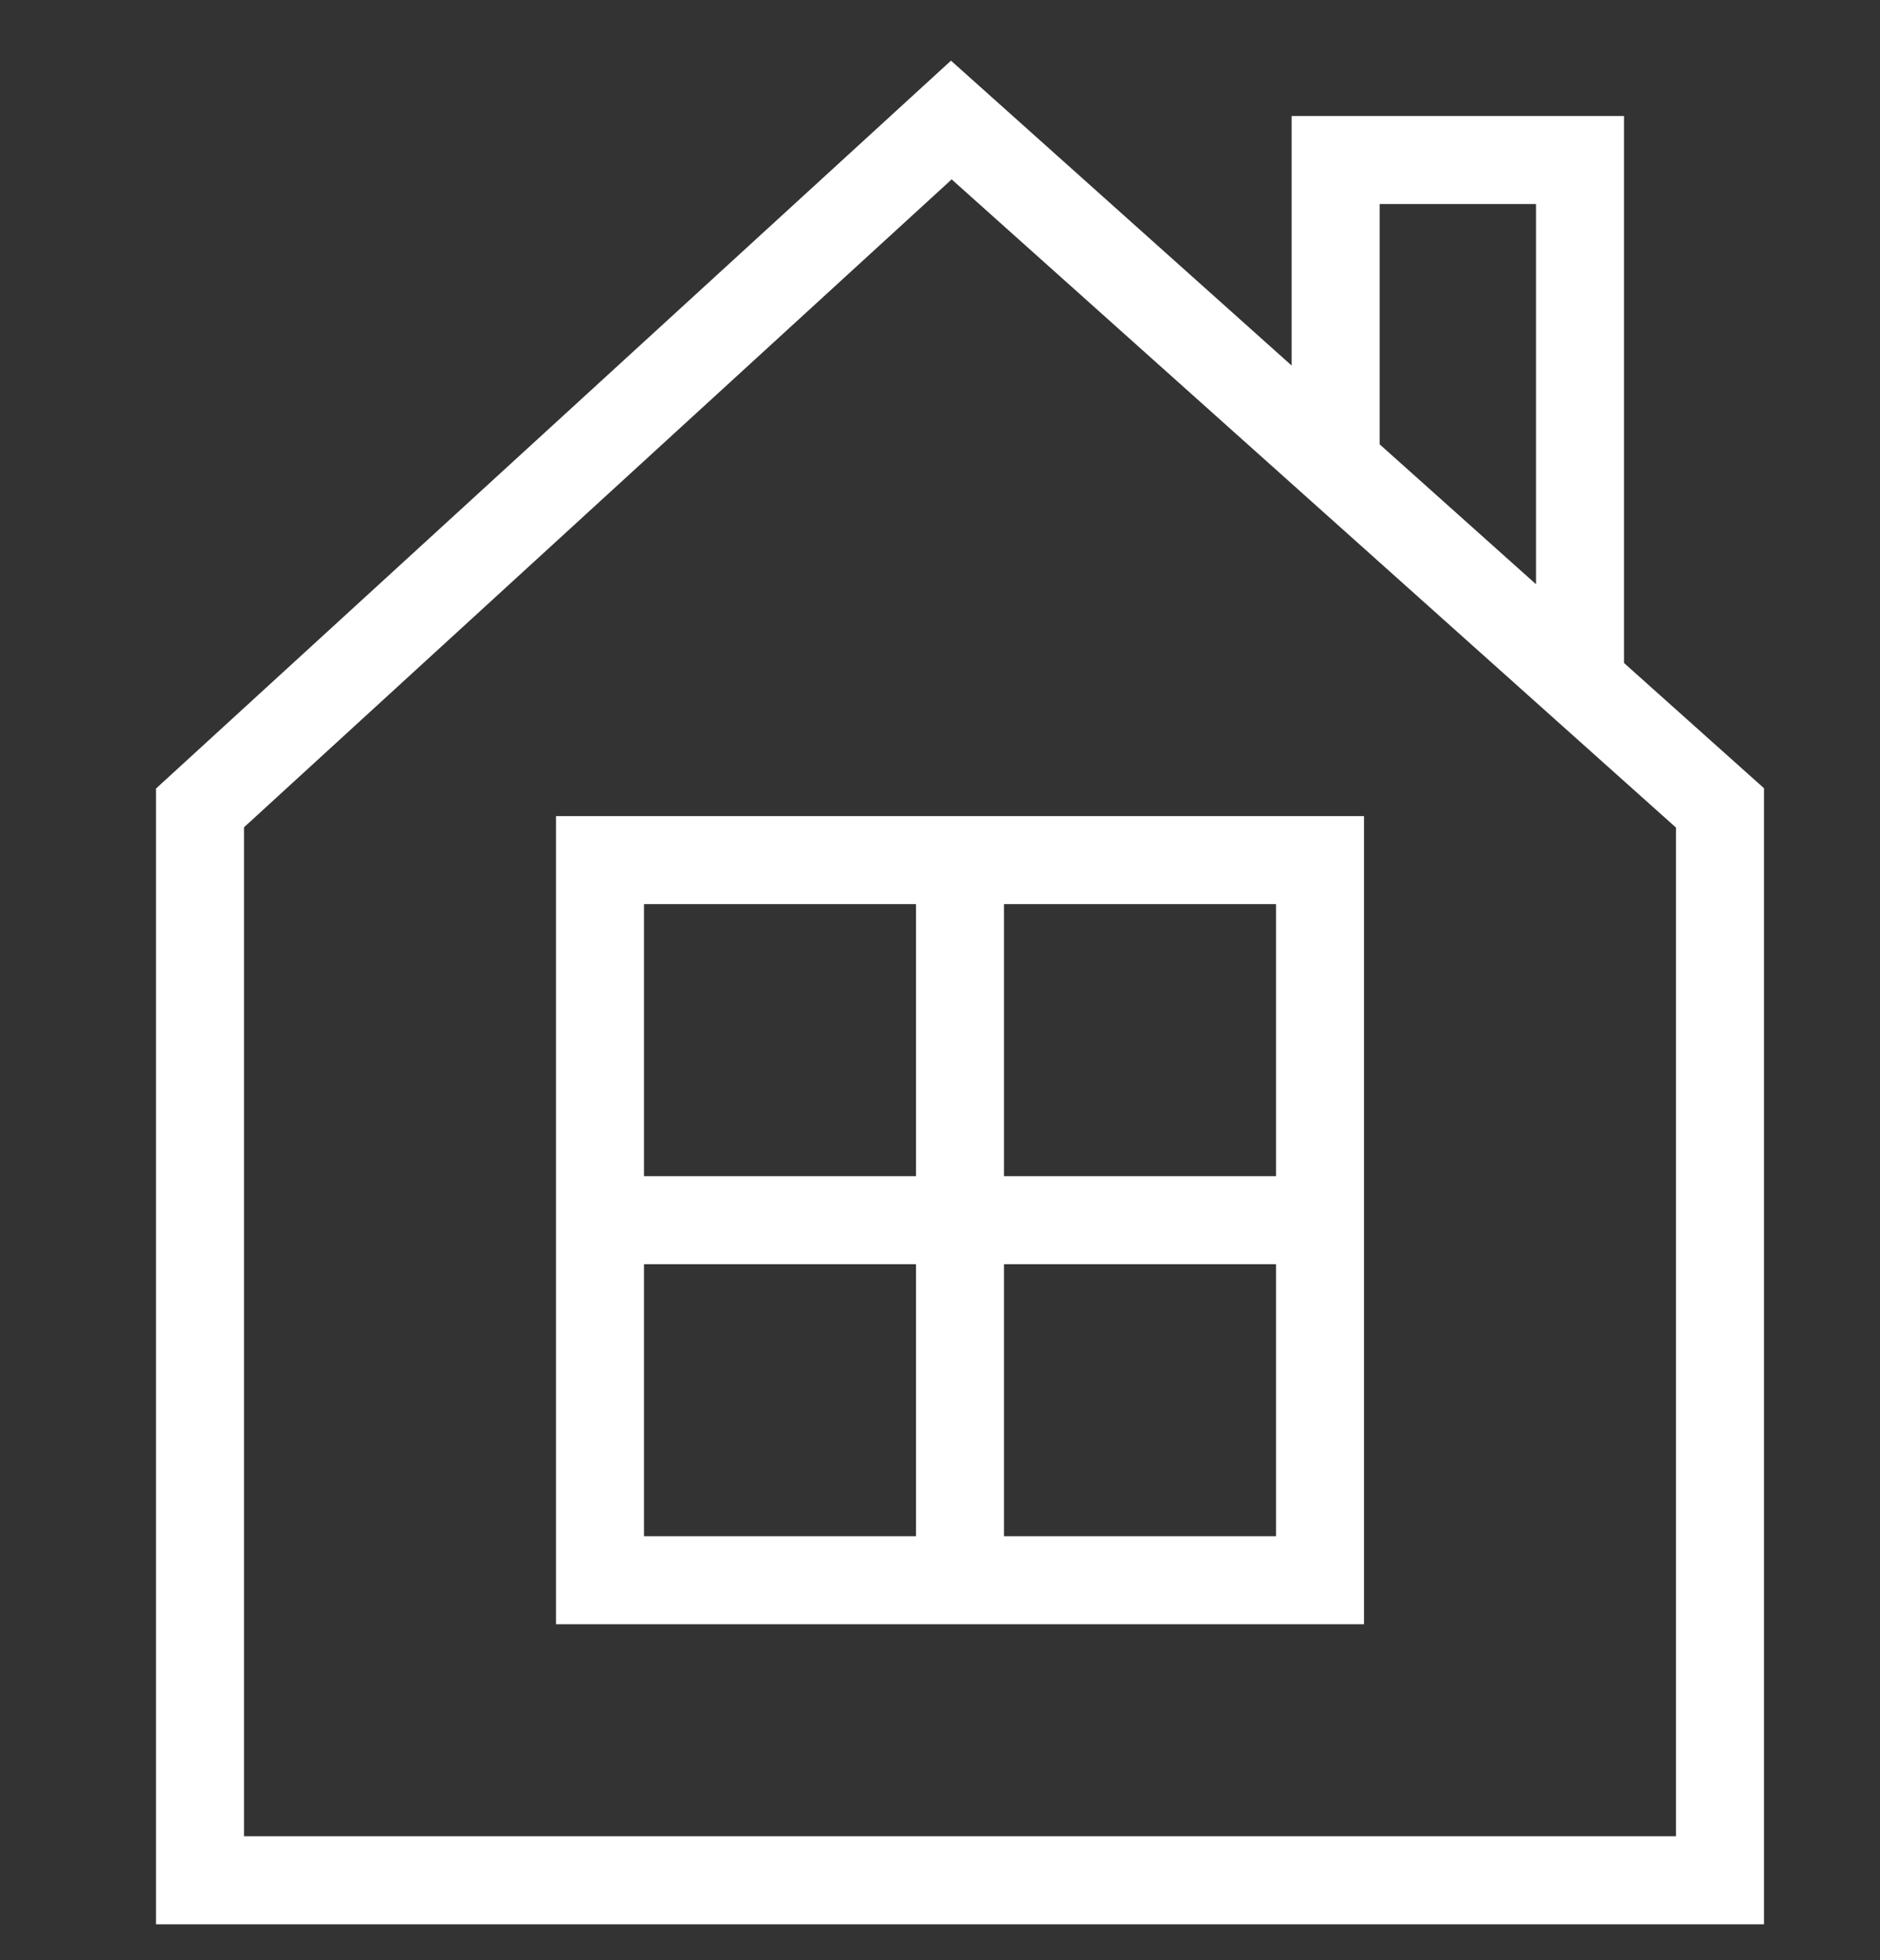
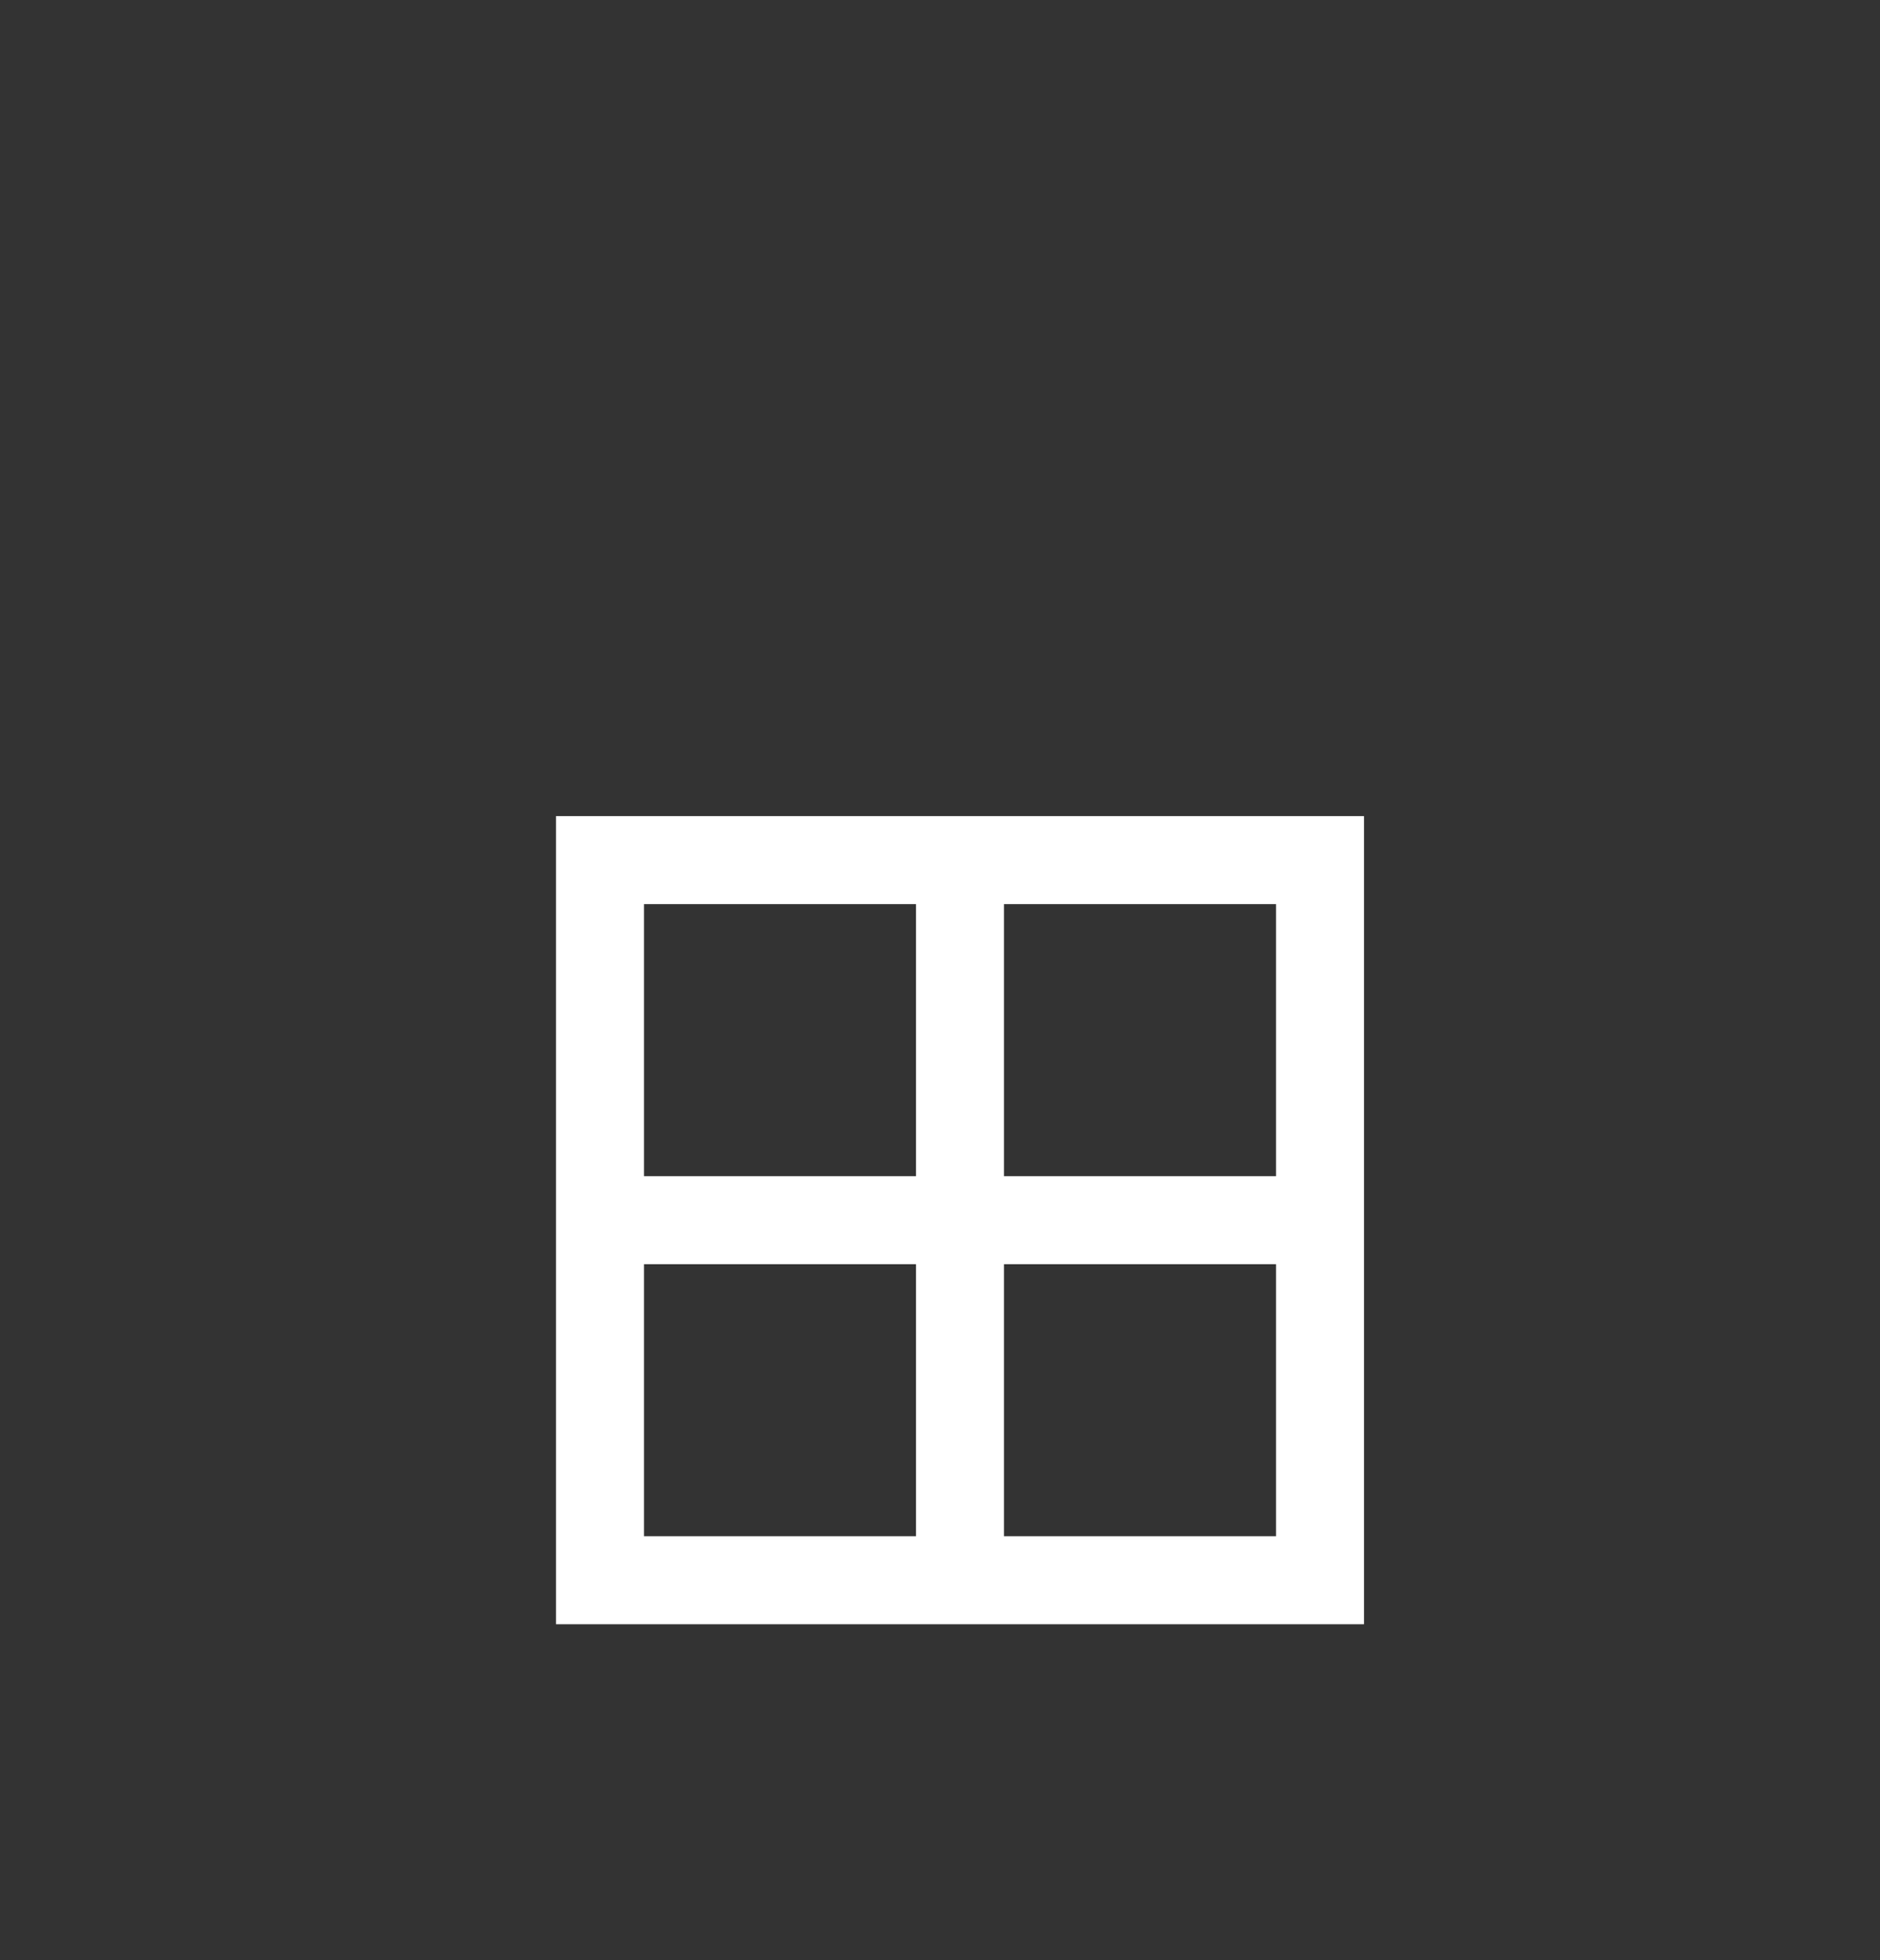
<svg xmlns="http://www.w3.org/2000/svg" width="47" height="49" viewBox="0 0 47 49" fill="none">
  <rect x="0" y="0" width="47" height="49" fill="#333333" stroke="none" />
-   <path d="M33.391 11.598L23.783 3L5 20.195V47H43V20.195L39.5 17.064M33.391 11.598V4H39.5V17.064M33.391 11.598L39.5 17.064" stroke="white" stroke-width="2.2" stroke-linecap="round" />
  <path d="M15 30.5H24M24 30.5H33M24 30.5V20.5M15 39.5H33V21.5H15V39.5ZM24 39.5V21.5V30.5V39.5Z" stroke="white" stroke-width="2.2" />
</svg>